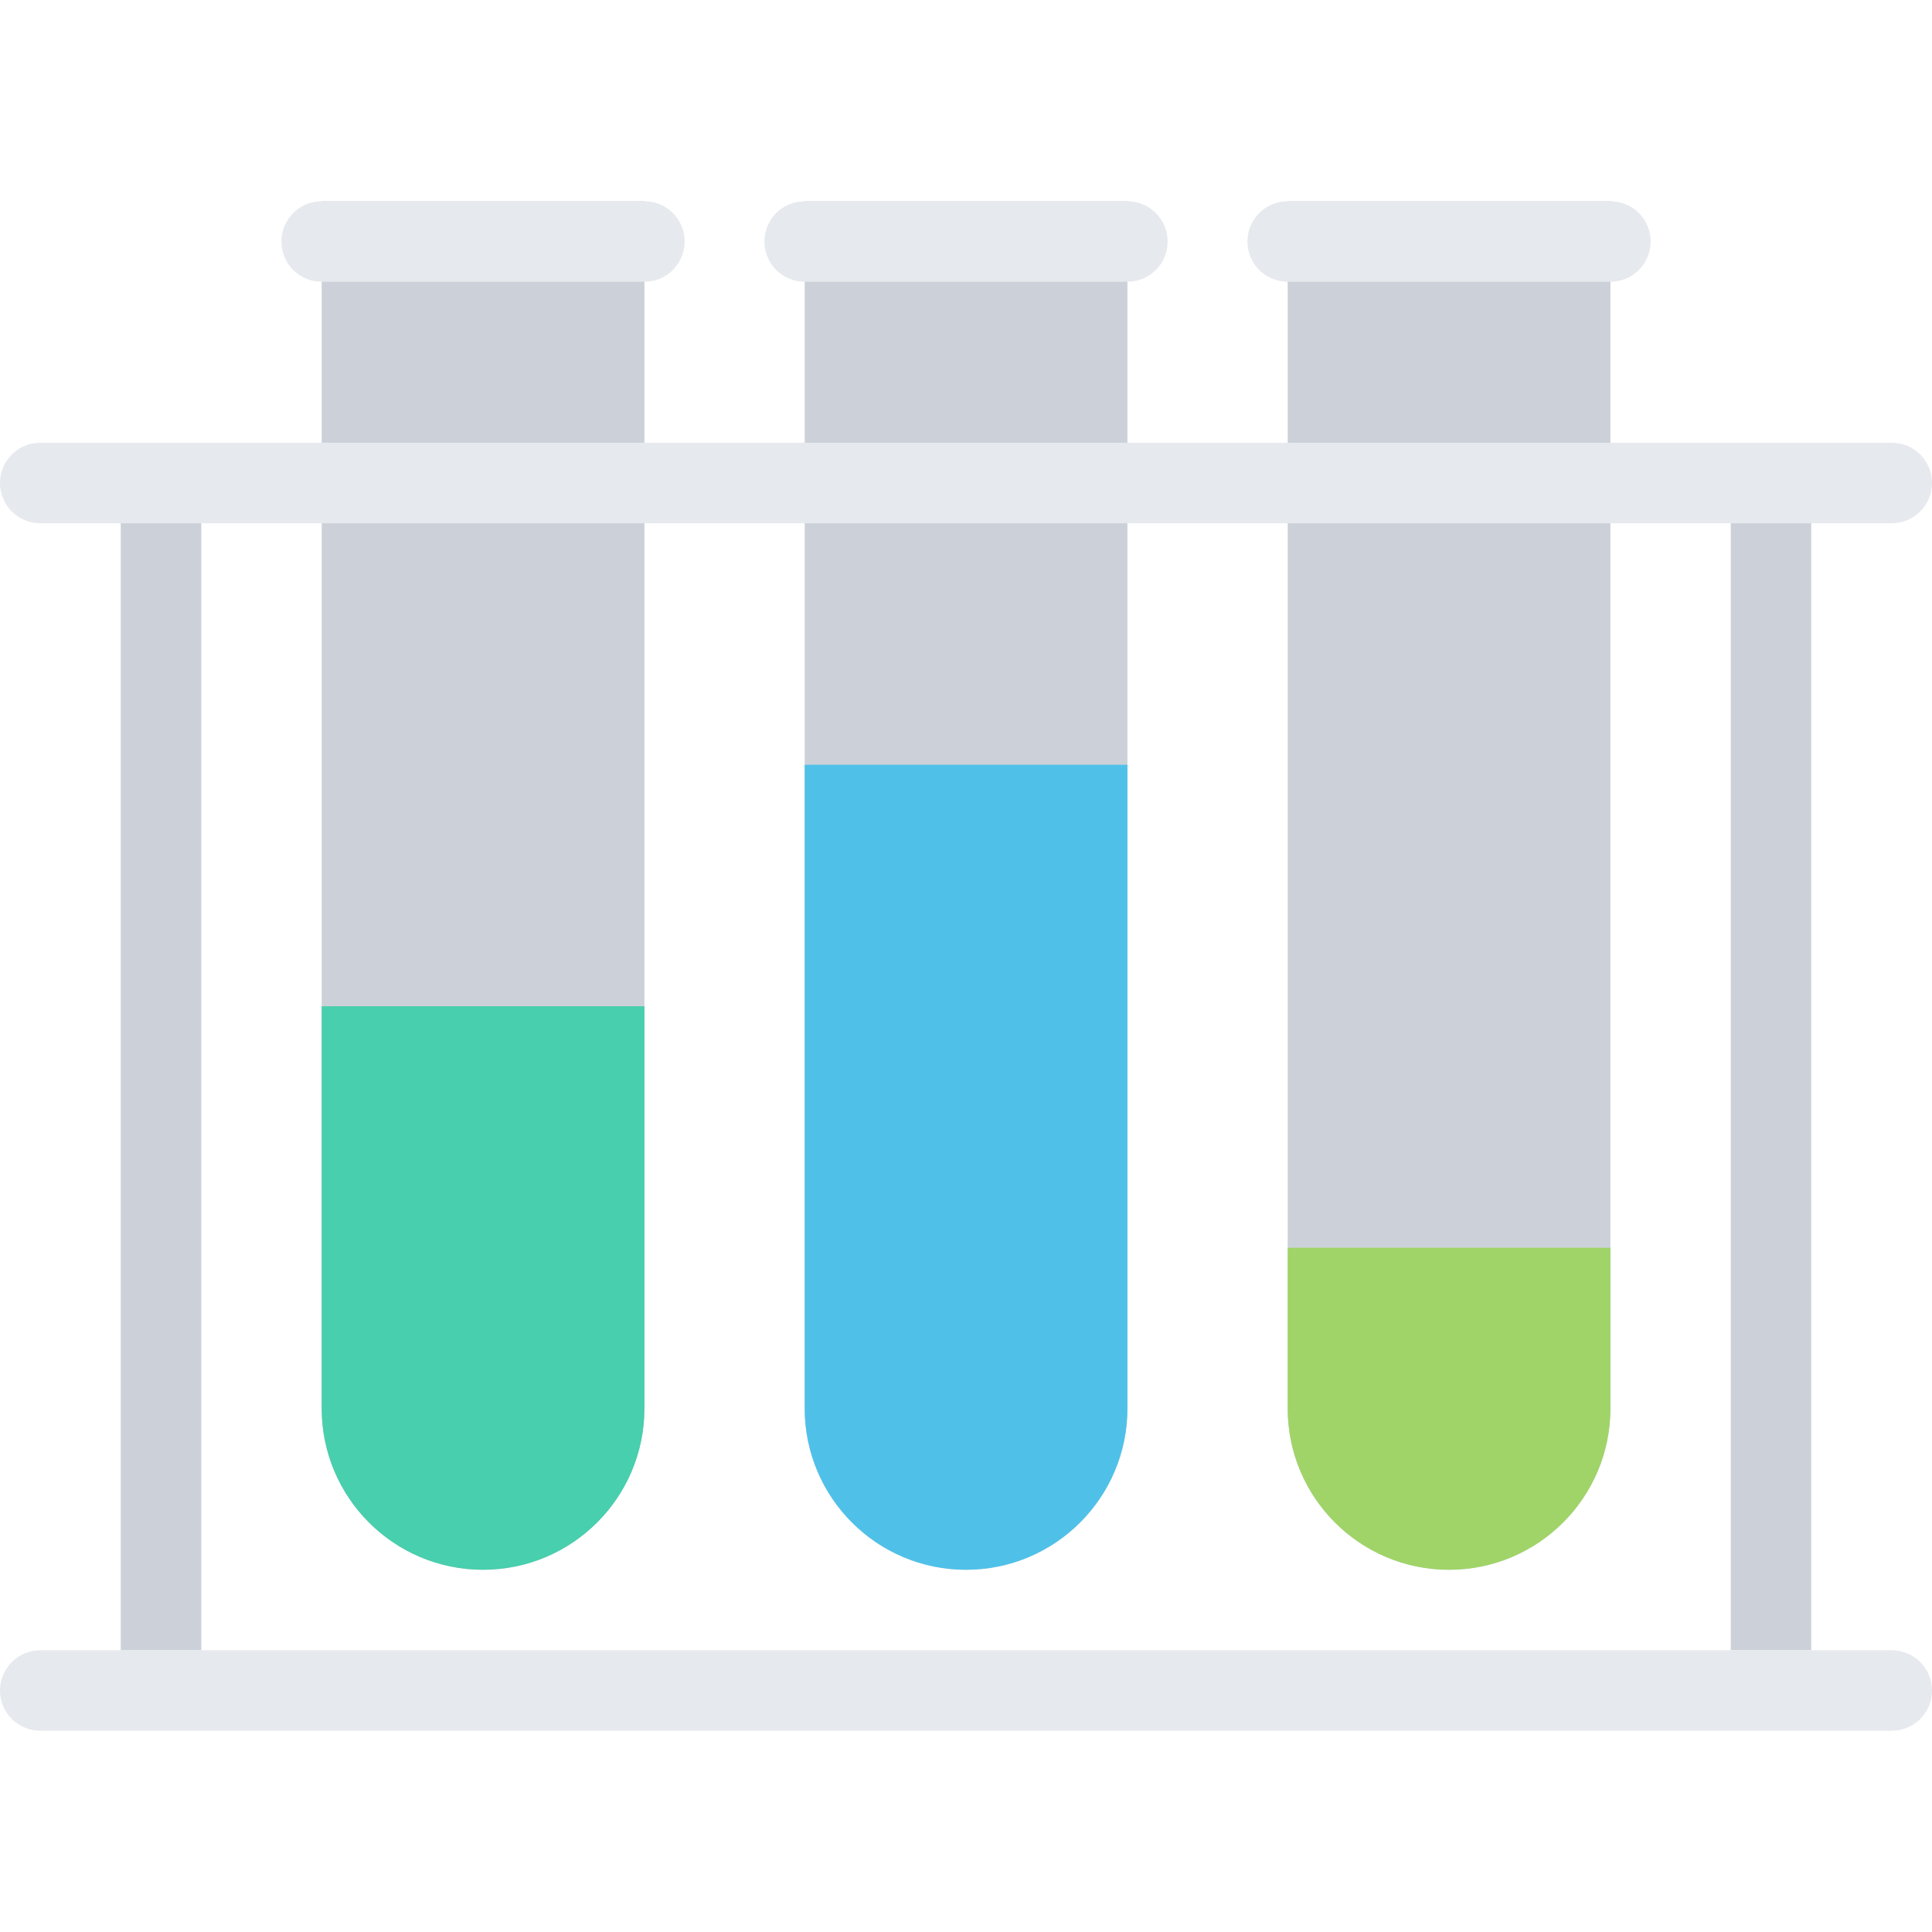
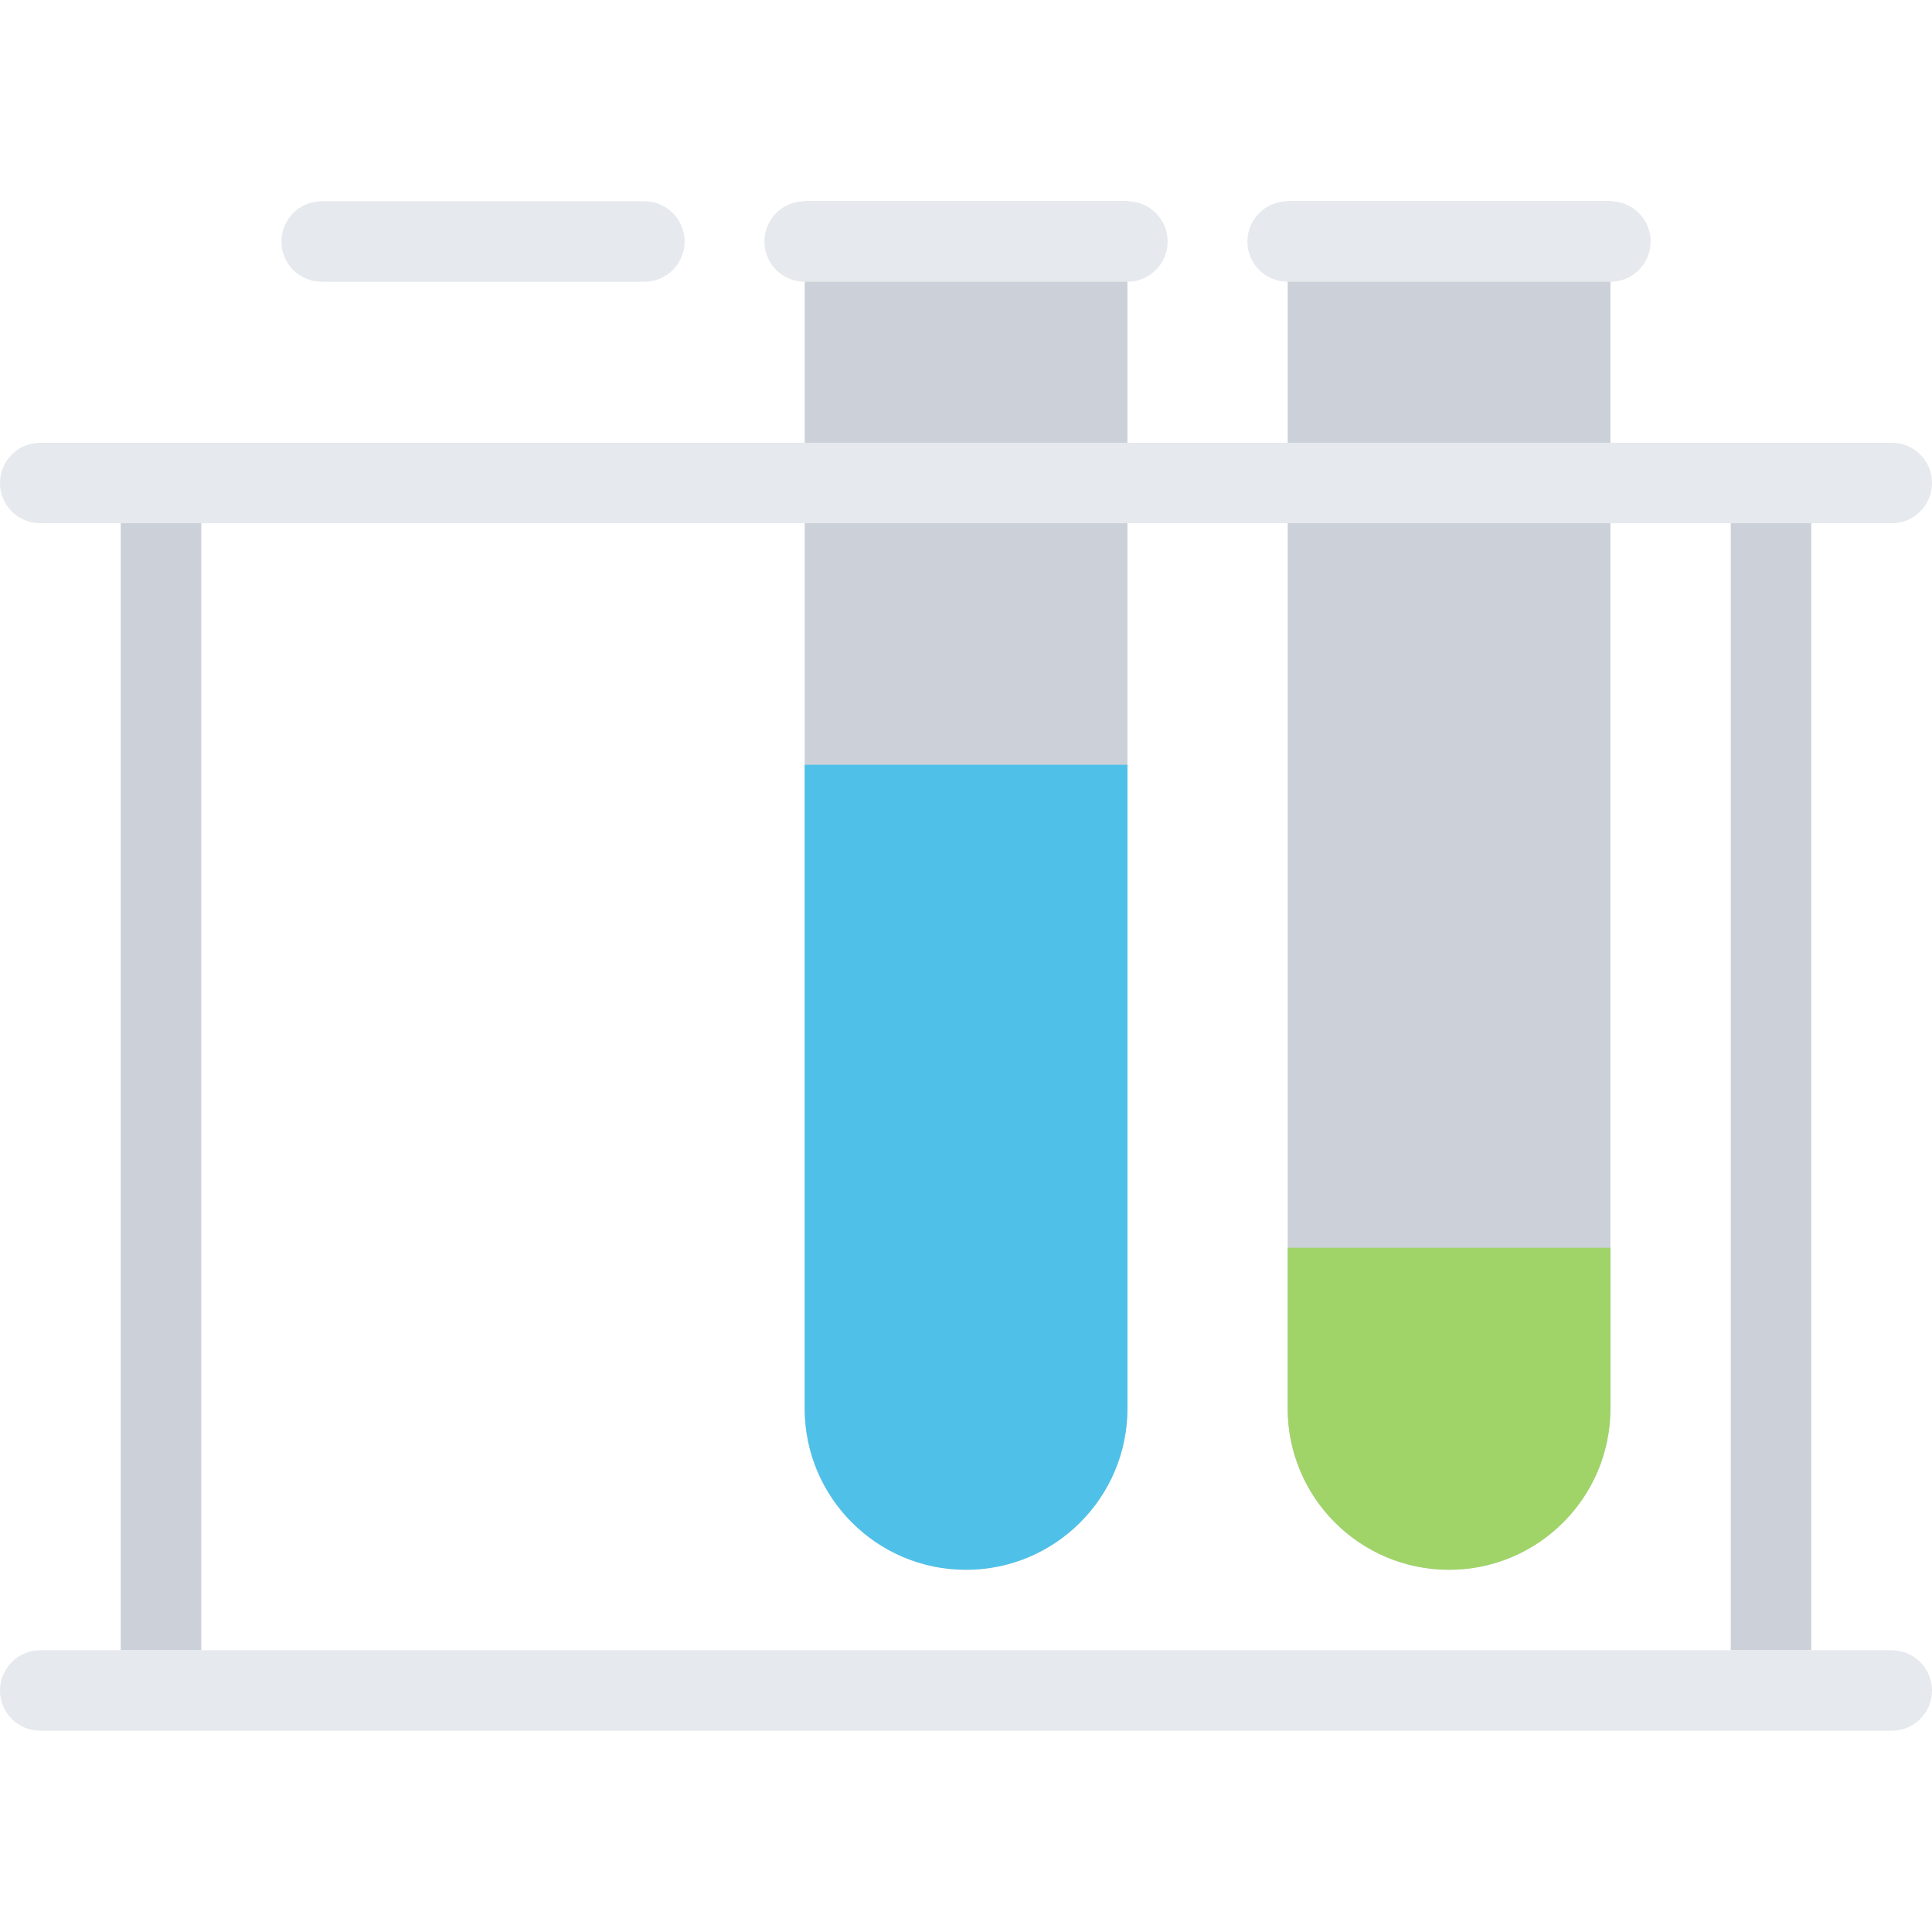
<svg xmlns="http://www.w3.org/2000/svg" version="1.1" id="Layer_1" viewBox="0 0 512 512" xml:space="preserve">
  <g>
-     <path style="fill:#CCD1D9;" d="M85.25,53.336v319.906c0,23.609,19.141,42.766,42.75,42.766c23.625,0,42.781-19.156,42.781-42.766   V53.336H85.25z" />
    <path style="fill:#CCD1D9;" d="M213.25,53.336v319.906c0,23.609,19.141,42.766,42.75,42.766c23.625,0,42.781-19.156,42.781-42.766   V53.336H213.25z" />
    <path style="fill:#CCD1D9;" d="M341.25,53.336v319.906c0,23.609,19.141,42.766,42.75,42.766c23.625,0,42.781-19.156,42.781-42.766   V53.336H341.25z" />
    <rect x="32" y="128.01" style="fill:#CCD1D9;" width="21.344" height="309.33" />
    <rect x="458.67" y="128.01" style="fill:#CCD1D9;" width="21.328" height="309.33" />
  </g>
  <g>
    <path style="fill:#E6E9ED;" d="M501.344,117.336H10.672C4.781,117.336,0,122.117,0,128.008c0,5.891,4.781,10.656,10.672,10.656   h490.672c5.891,0,10.656-4.766,10.656-10.656S507.234,117.336,501.344,117.336z" />
    <path style="fill:#E6E9ED;" d="M501.344,437.336H10.672C4.781,437.336,0,442.117,0,448.008s4.781,10.656,10.672,10.656h490.672   c5.891,0,10.656-4.766,10.656-10.656S507.234,437.336,501.344,437.336z" />
  </g>
-   <path style="fill:#48CFAD;" d="M85.25,266.664v106.578c0,23.609,19.141,42.766,42.75,42.766c23.625,0,42.781-19.156,42.781-42.766  V266.664H85.25z" />
  <g>
    <path style="fill:#E6E9ED;" d="M170.781,53.336H85.25c-5.906,0-10.672,4.781-10.672,10.672s4.766,10.656,10.672,10.656h85.531   c5.875,0,10.656-4.766,10.656-10.656S176.656,53.336,170.781,53.336z" />
    <path style="fill:#E6E9ED;" d="M298.781,53.336H213.25c-5.906,0-10.672,4.781-10.672,10.672s4.766,10.656,10.672,10.656h85.531   c5.875,0,10.656-4.766,10.656-10.656S304.656,53.336,298.781,53.336z" />
-     <path style="fill:#E6E9ED;" d="M426.781,53.336H341.25c-5.906,0-10.672,4.781-10.672,10.672s4.766,10.656,10.672,10.656h85.531   c5.875,0,10.656-4.766,10.656-10.656S432.656,53.336,426.781,53.336z" />
+     <path style="fill:#E6E9ED;" d="M426.781,53.336H341.25c-5.906,0-10.672,4.781-10.672,10.672s4.766,10.656,10.672,10.656h85.531   c5.875,0,10.656-4.766,10.656-10.656S432.656,53.336,426.781,53.336" />
  </g>
  <path style="fill:#4FC1E9;" d="M213.25,202.664v170.578c0,23.609,19.141,42.766,42.75,42.766c23.625,0,42.781-19.156,42.781-42.766  V202.664H213.25z" />
  <path style="fill:#A0D468;" d="M341.25,330.664v42.578c0,23.609,19.141,42.766,42.75,42.766c23.625,0,42.781-19.156,42.781-42.766  v-42.578H341.25z" />
</svg>